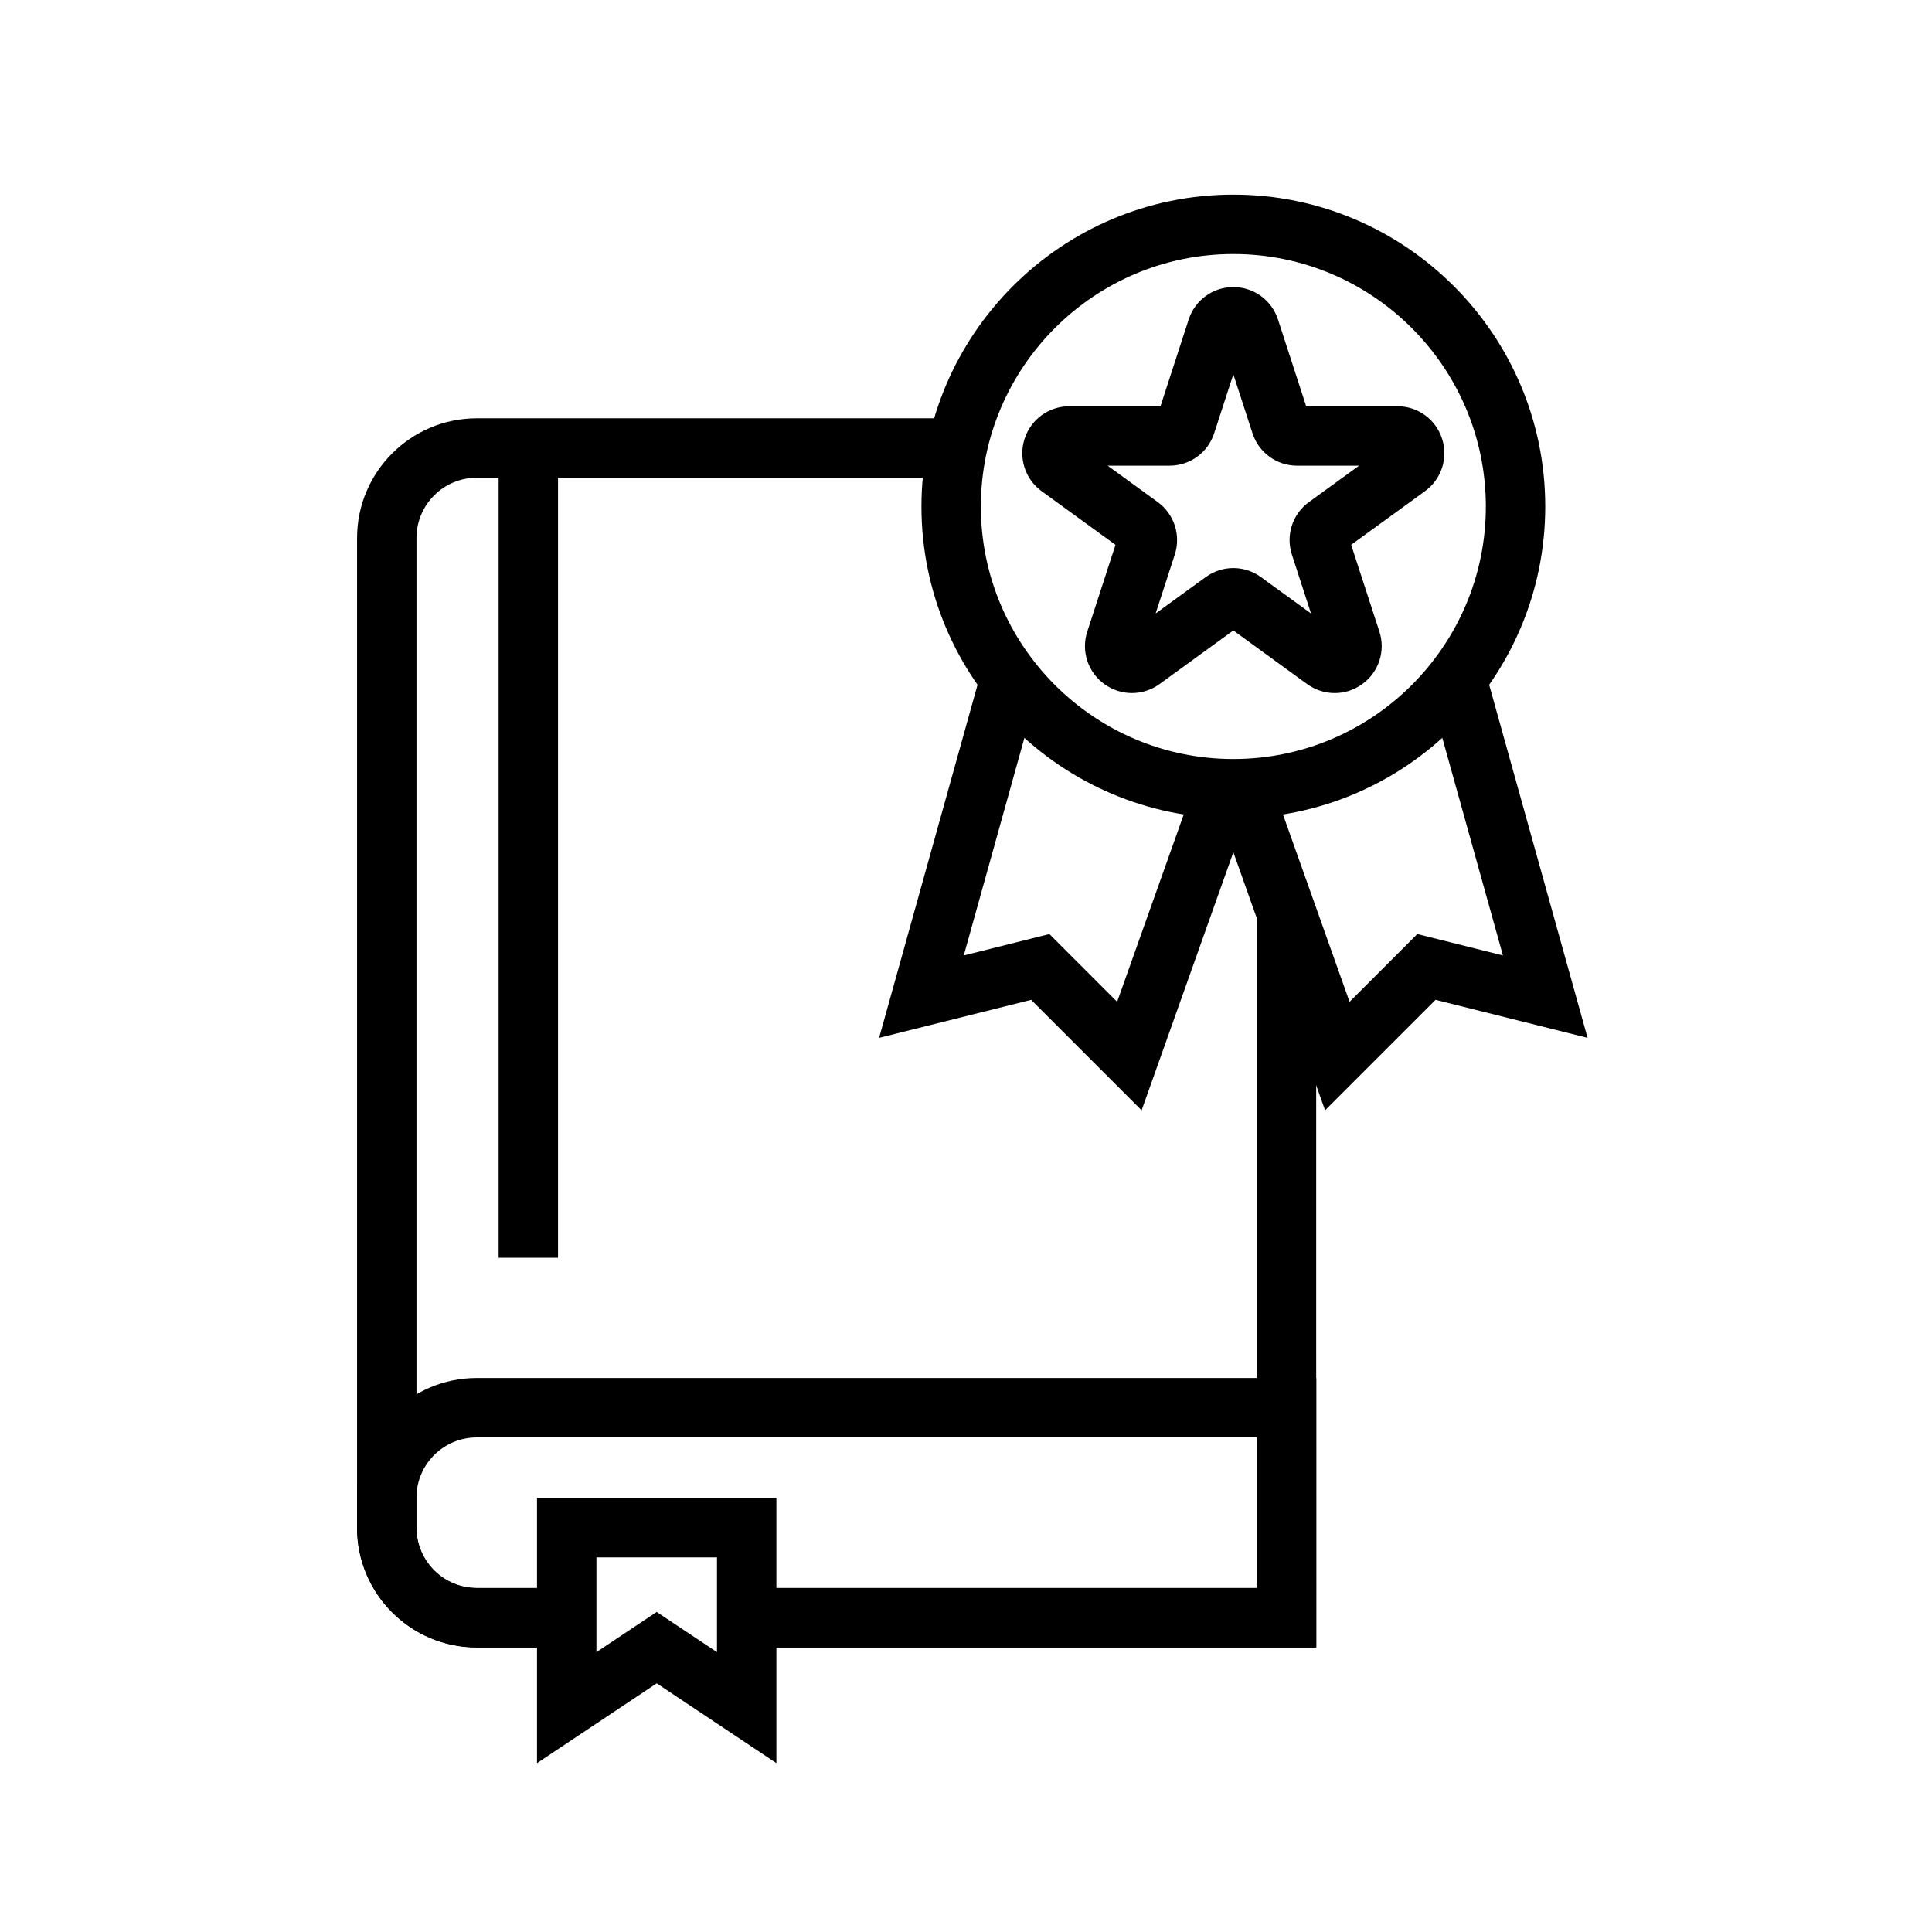
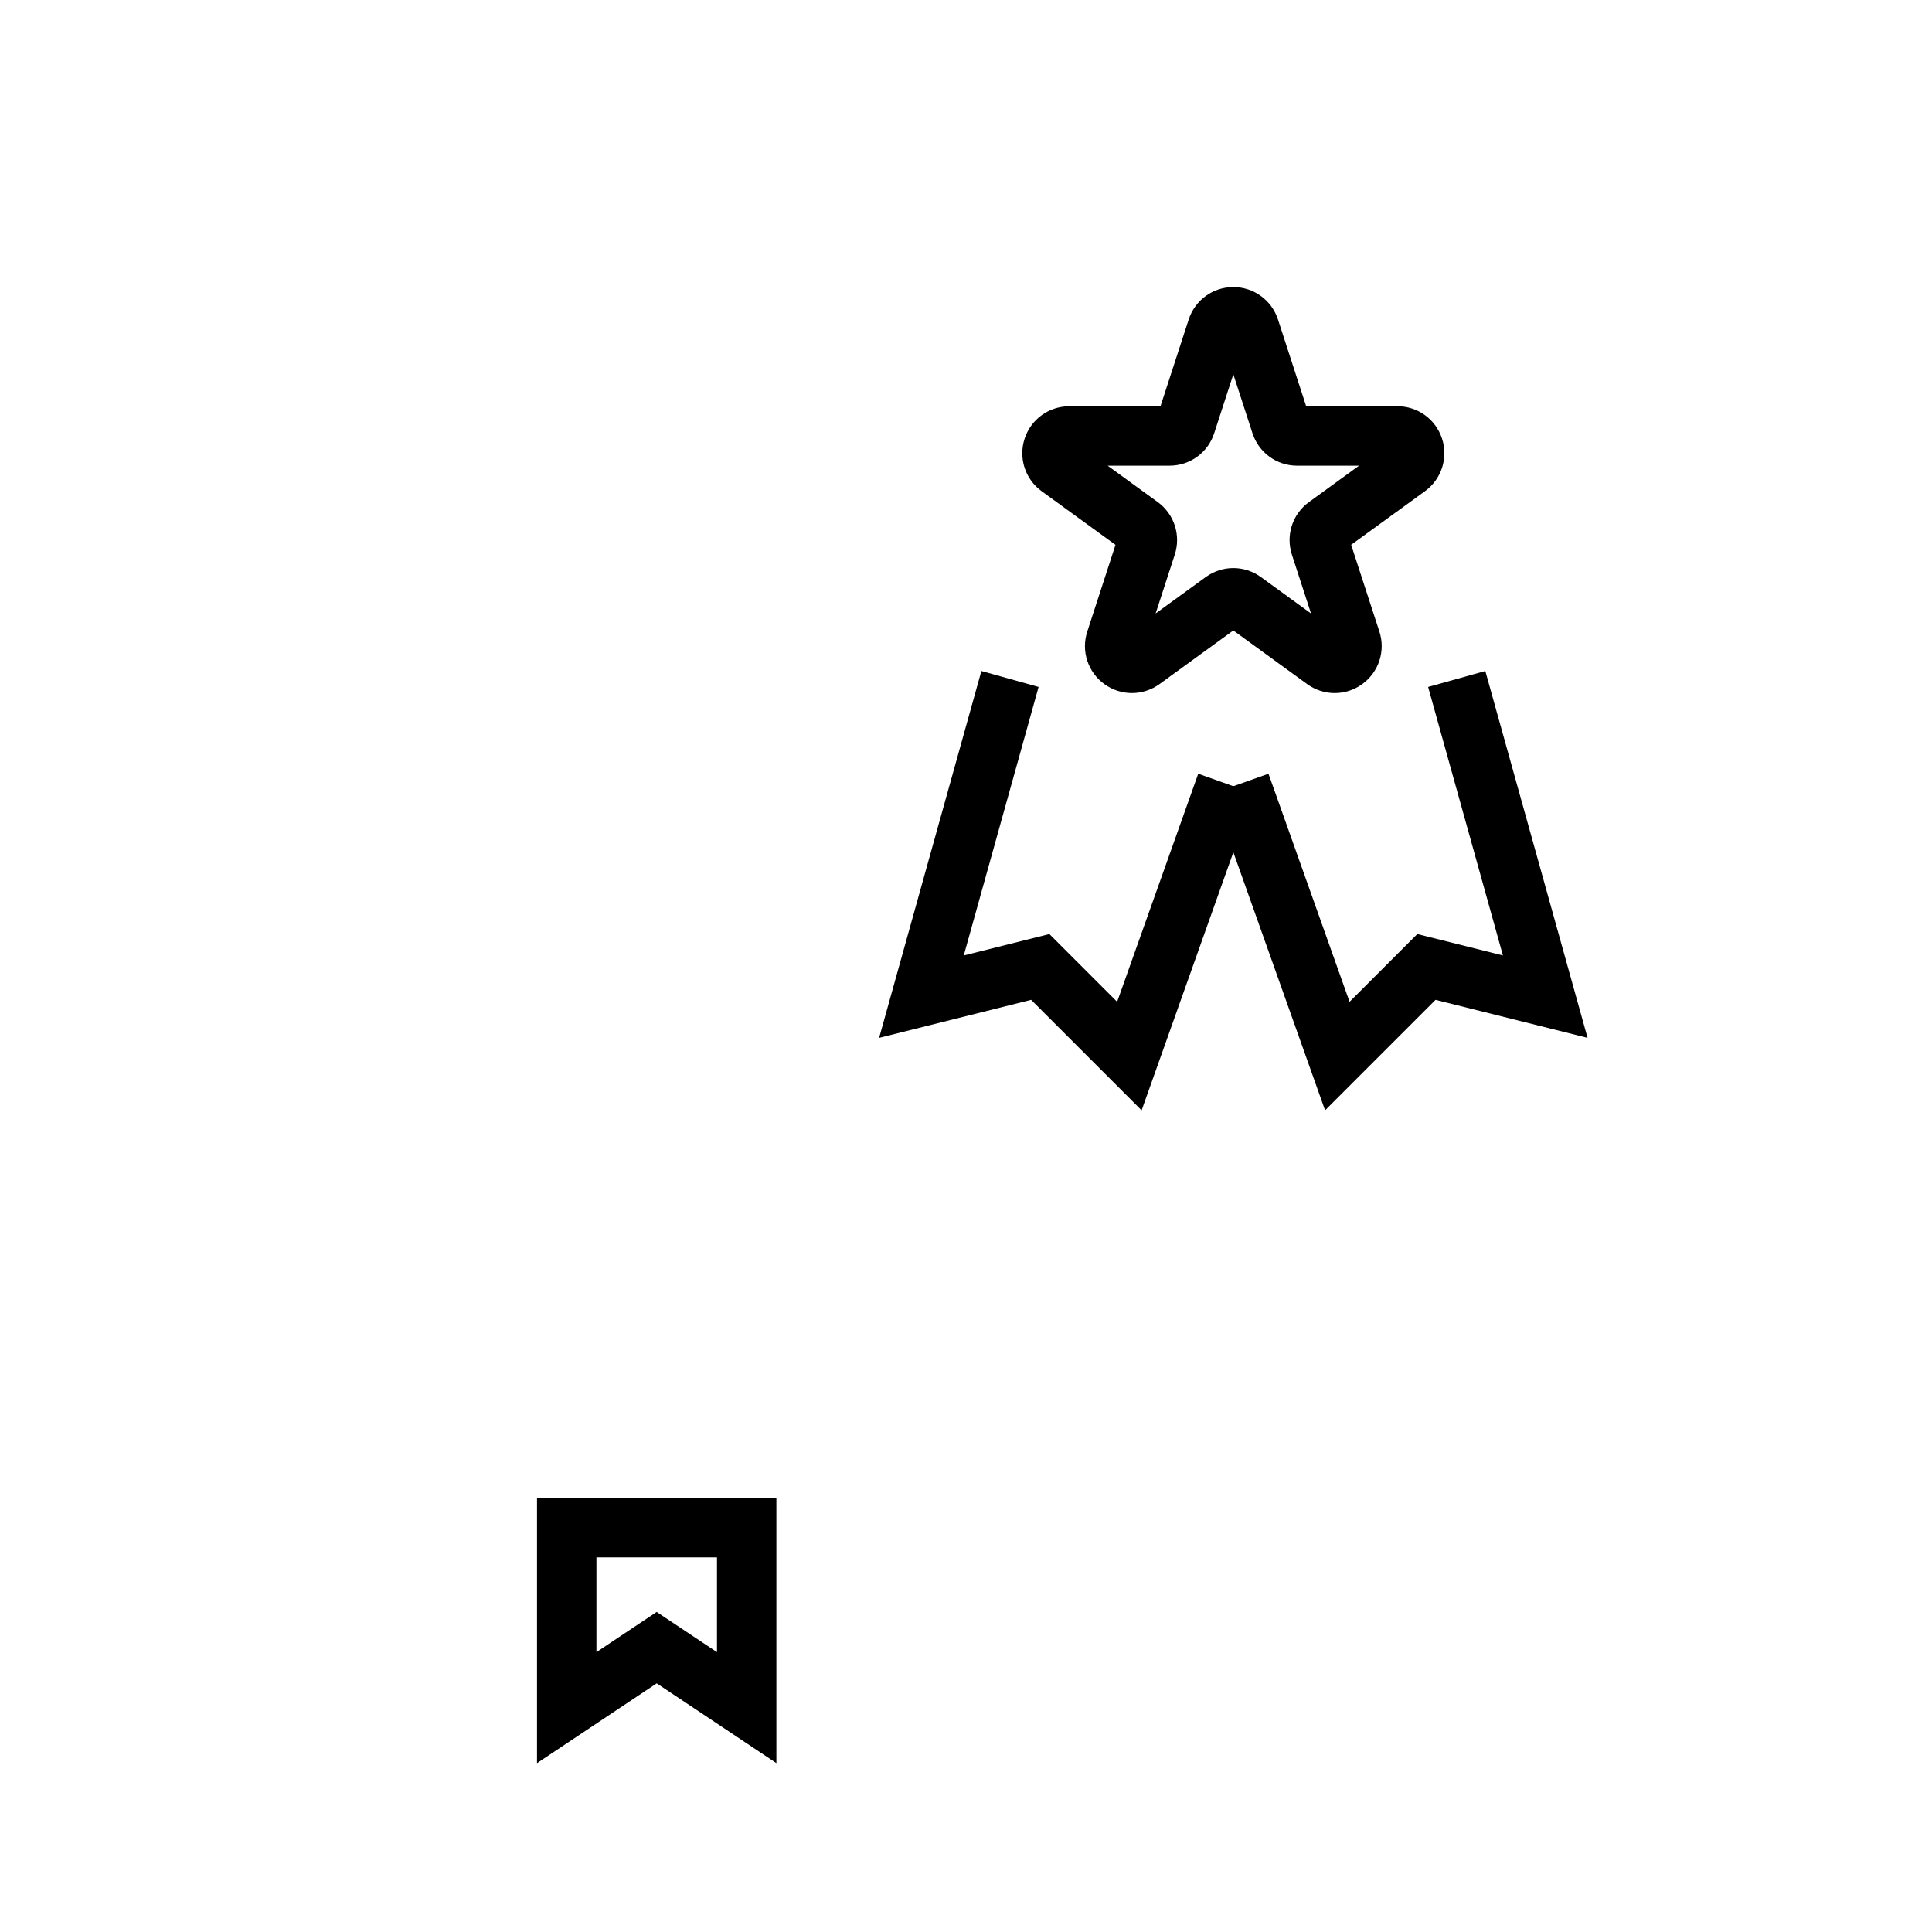
<svg xmlns="http://www.w3.org/2000/svg" fill="#000000" width="800px" height="800px" version="1.1" viewBox="144 144 512 512">
  <g>
-     <path d="m492.81 580.6h-150.91v-15.742h135.16v-178.86h15.742z" />
-     <path d="m294.2 580.6h-23.848c-17.496 0-31.727-14.234-31.727-31.727v-262.29c0-17.492 14.23-31.727 31.727-31.727h127.29v15.742h-127.29c-8.809 0-15.98 7.168-15.98 15.98v262.29c0 8.812 7.172 15.98 15.98 15.98h23.848z" />
-     <path d="m492.83 580.57h-150.95v-15.742h135.21v-39.898h-206.75c-8.809 0-15.977 7.164-15.977 15.977v7.949c0 8.809 7.164 15.977 15.977 15.977h23.848v15.742h-23.848c-17.488 0-31.719-14.23-31.719-31.719v-7.949c0-17.488 14.23-31.719 31.719-31.719h222.49z" />
-     <path d="m276.14 262.7h15.742v214.62h-15.742z" />
    <path d="m349.75 611.25-31.719-21.148-31.719 21.148v-70.277h63.438zm-31.719-40.066 15.977 10.648v-25.109h-31.949v25.109z" />
-     <path d="m470.85 360.89c-45.578 0-82.656-37.082-82.656-82.656s37.078-82.656 82.656-82.656 82.656 37.082 82.656 82.656c0 45.578-37.078 82.656-82.656 82.656zm0-149.57c-36.891 0-66.914 30.016-66.914 66.914 0 36.895 30.02 66.914 66.914 66.914 36.891 0 66.914-30.016 66.914-66.914-0.004-36.898-30.023-66.914-66.914-66.914z" />
    <path d="m497.71 327.67c-2.559 0-5.121-0.797-7.312-2.383l-19.555-14.211-19.559 14.211c-4.383 3.168-10.262 3.176-14.629 0-4.375-3.18-6.188-8.77-4.519-13.91l7.481-22.992-19.566-14.211c-4.375-3.18-6.188-8.77-4.519-13.91 1.668-5.141 6.426-8.594 11.832-8.594h24.176l7.473-22.992c1.676-5.148 6.426-8.602 11.832-8.602s10.156 3.453 11.832 8.594l7.473 22.992h24.176c5.406 0 10.164 3.457 11.832 8.594 1.668 5.144-0.145 10.73-4.519 13.91l-19.566 14.211 7.481 22.992c1.668 5.141-0.145 10.73-4.519 13.91-2.184 1.594-4.754 2.391-7.32 2.391zm-26.867-33.129c2.559 0 5.129 0.801 7.32 2.394l13.27 9.641-5.074-15.609c-1.66-5.152 0.152-10.73 4.512-13.902l13.285-9.652h-16.406c-5.41 0-10.172-3.461-11.832-8.605l-5.074-15.602-5.074 15.609c-1.66 5.137-6.418 8.594-11.832 8.594h-16.406l13.277 9.645c4.367 3.18 6.18 8.762 4.527 13.895l-5.082 15.625 13.277-9.648c2.184-1.59 4.742-2.383 7.312-2.383zm-20.051-40.59v0.008zm40.09-0.016 0.008 0.012c0-0.004 0-0.008-0.008-0.012z" />
    <path d="m446.54 438.24-29.273-29.273-40.293 10.07 27.102-97.215 15.16 4.227-19.828 71.156 22.688-5.672 17.957 17.957 21.488-60.445 14.836 5.273z" />
    <path d="m495.16 438.24-29.836-83.922 14.836-5.273 21.488 60.445 17.957-17.957 22.684 5.672-19.824-71.156 15.16-4.227 27.098 97.215-40.289-10.07z" />
  </g>
</svg>